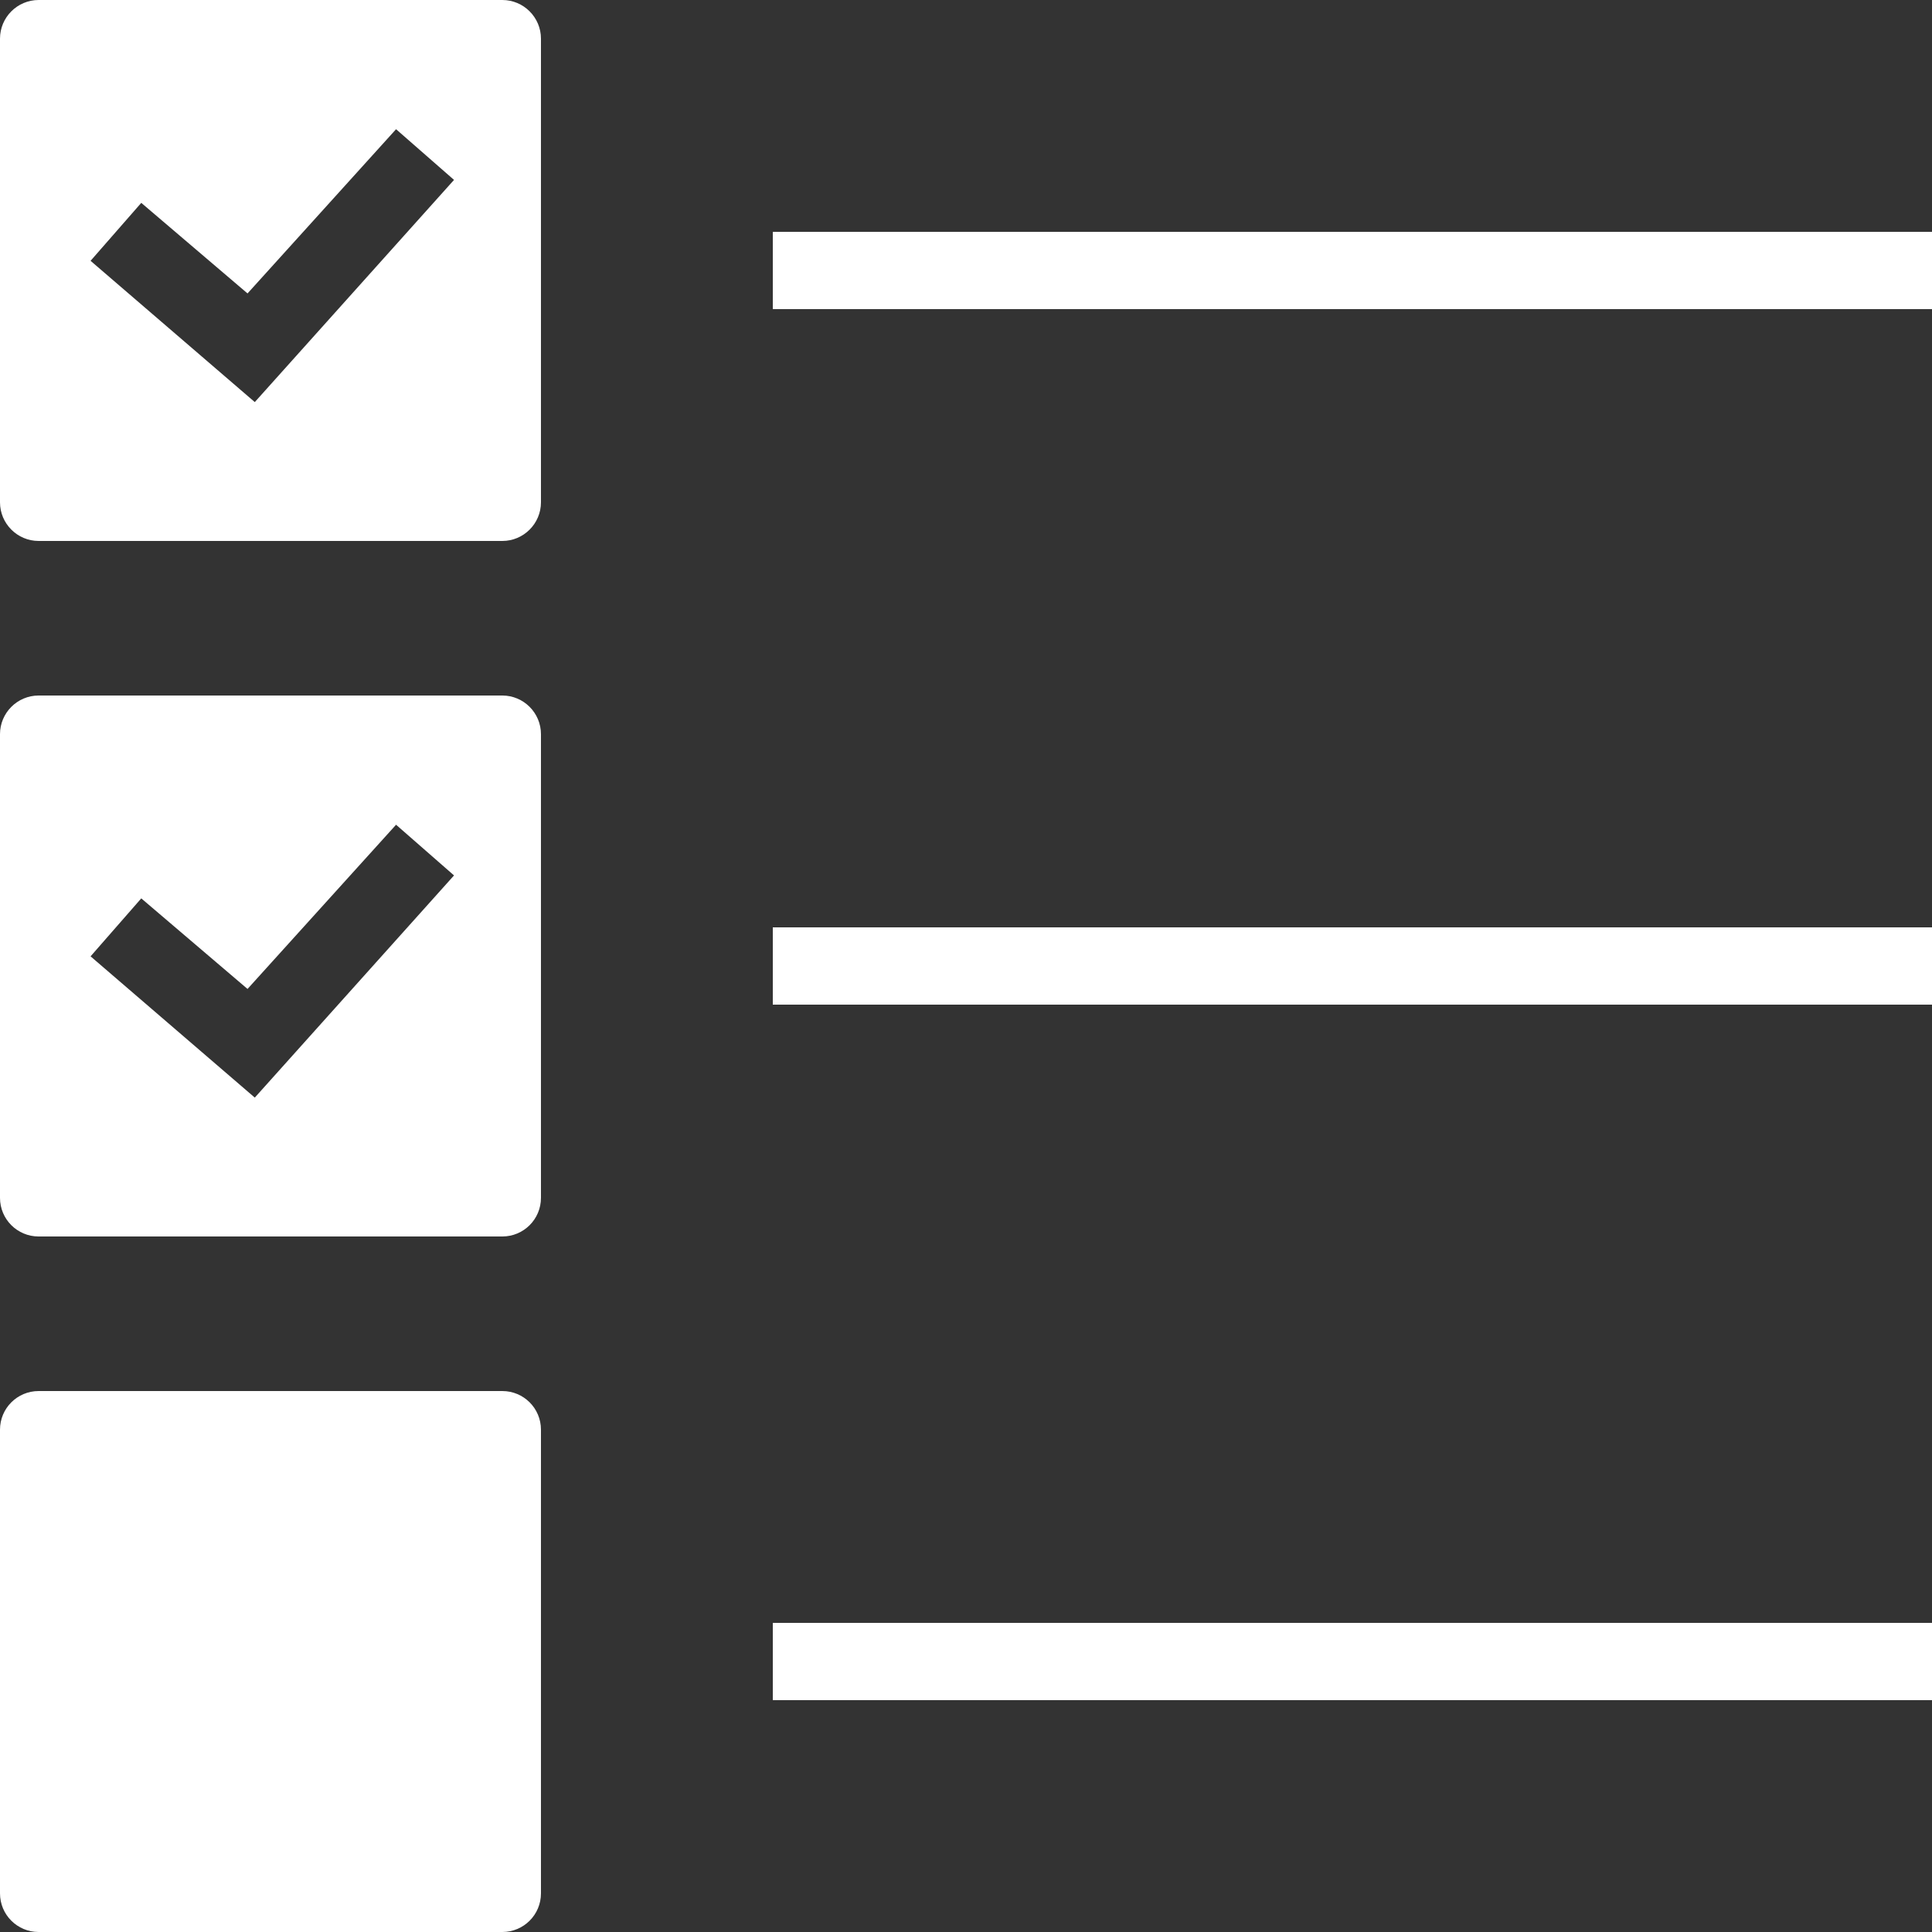
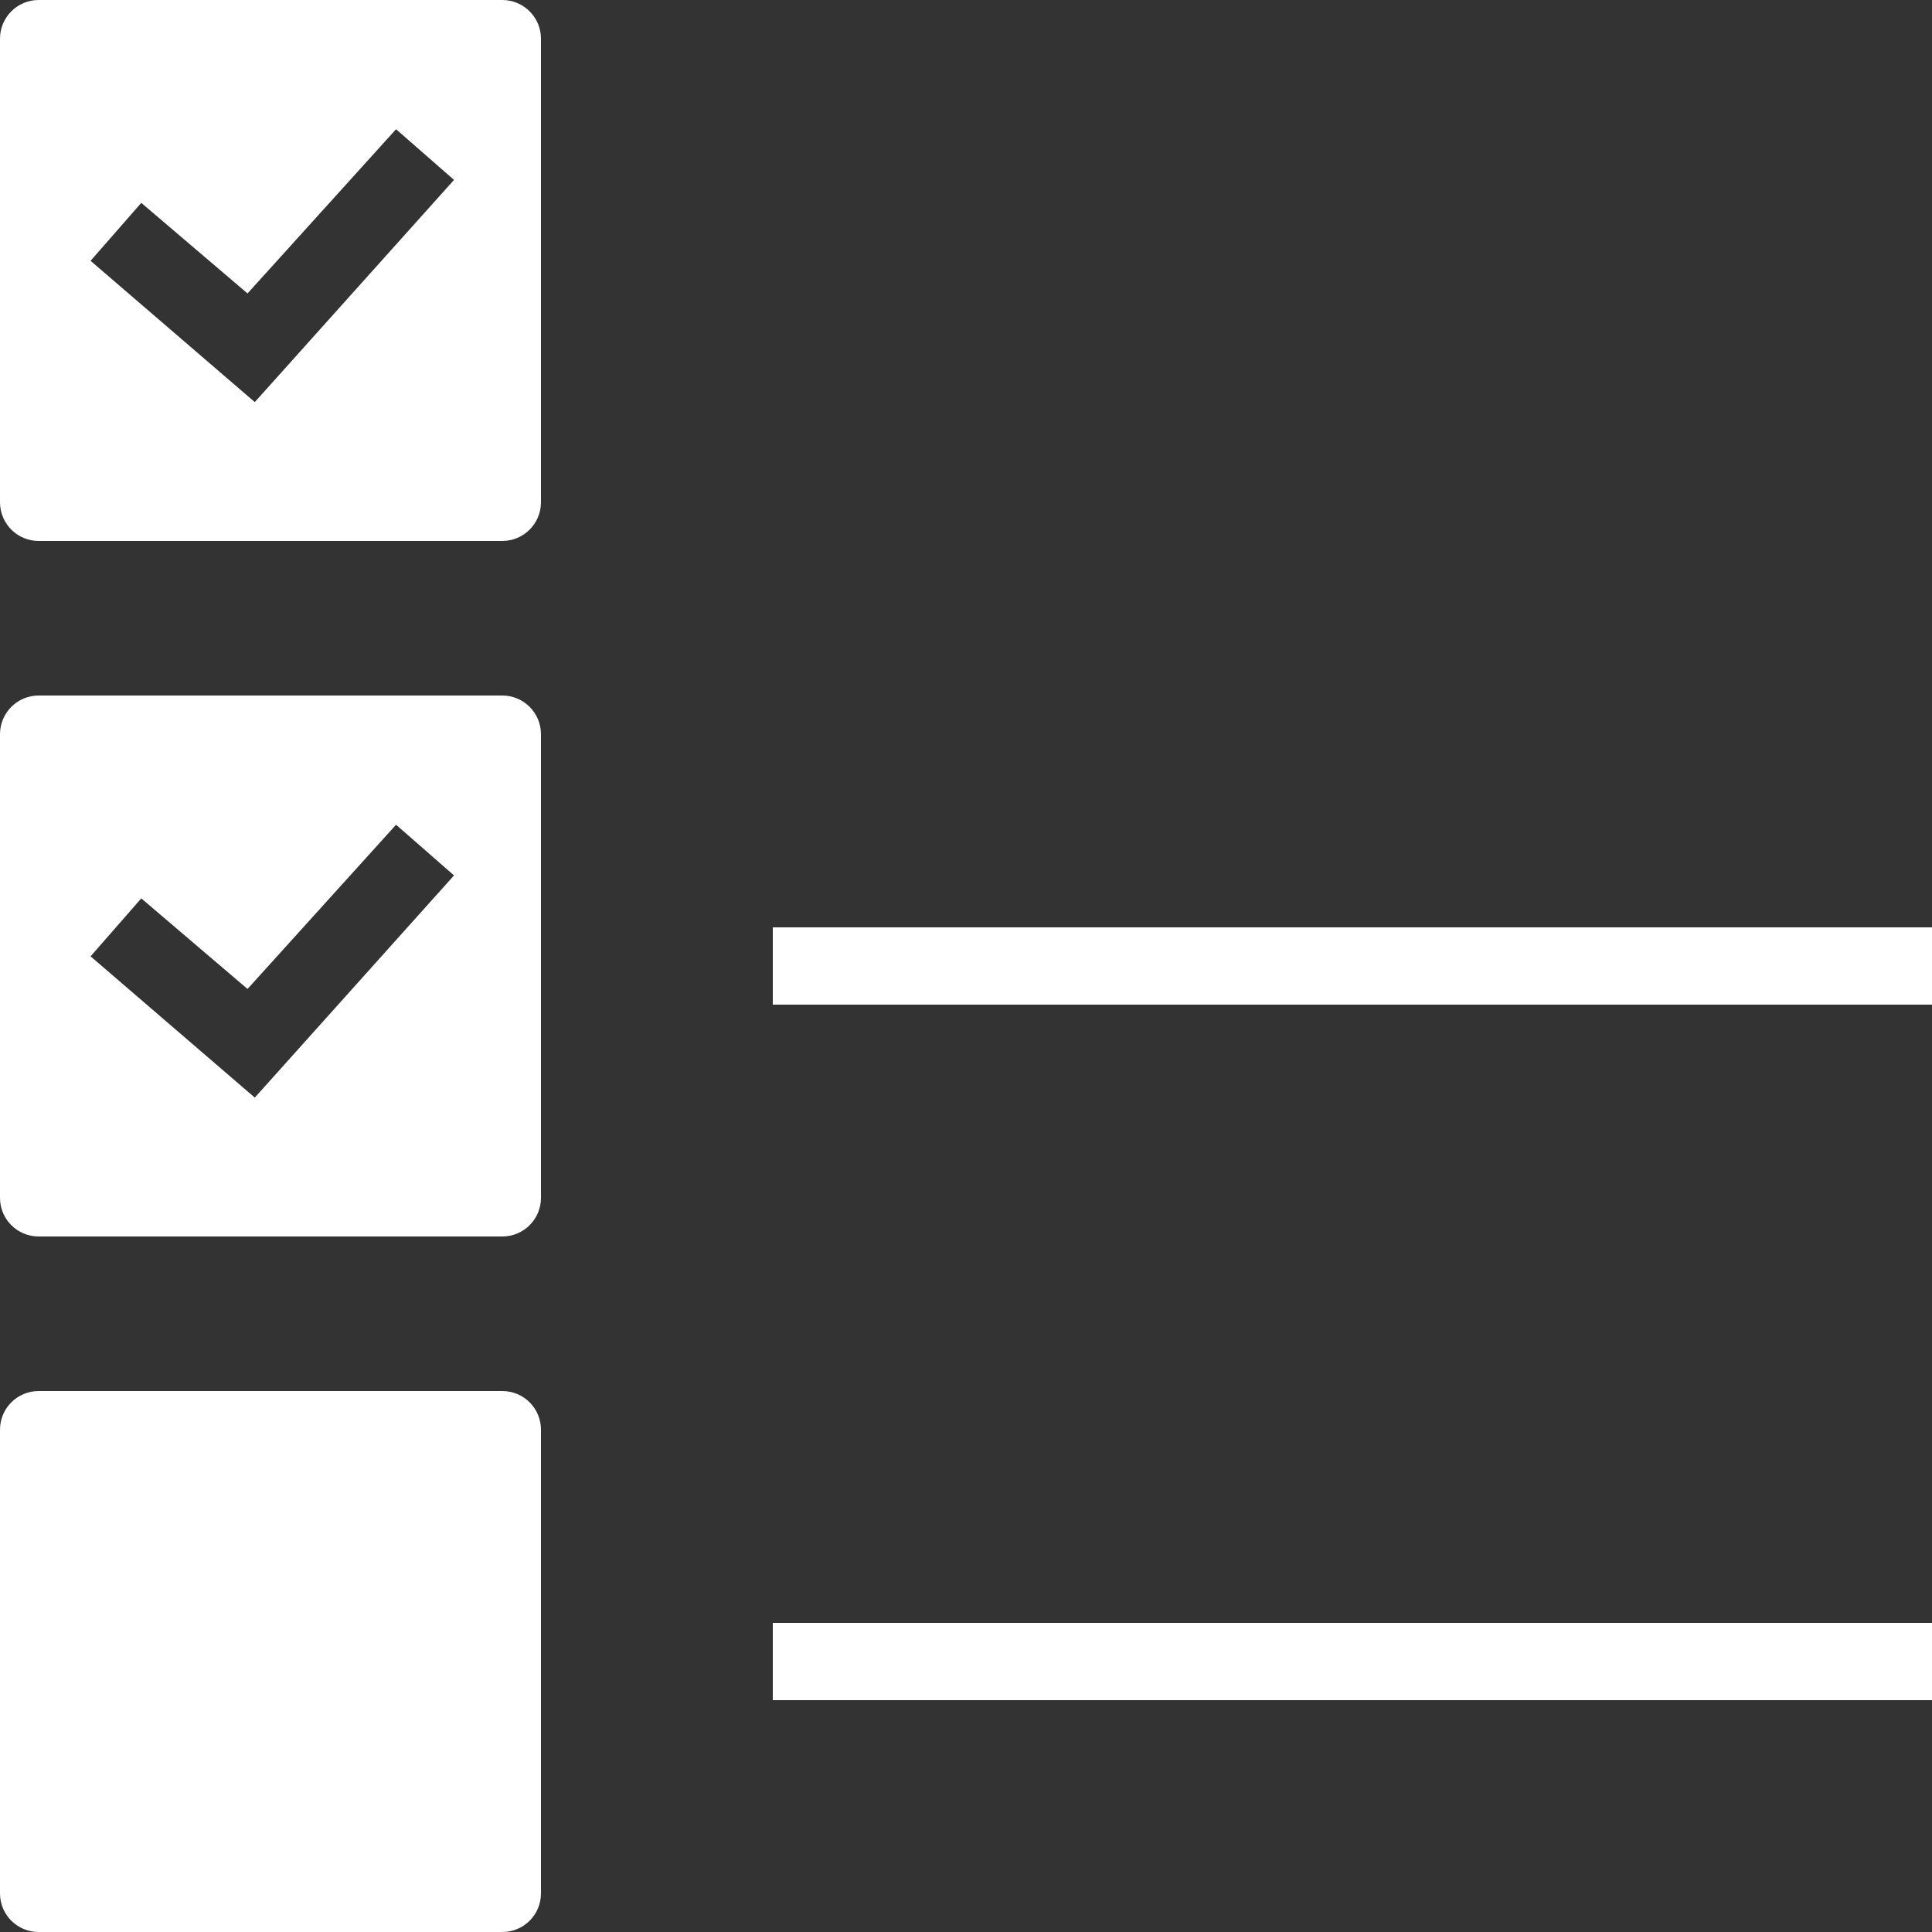
<svg xmlns="http://www.w3.org/2000/svg" viewBox="0,0,256,256" width="150px" height="150px" fill-rule="nonzero">
  <rect x="0" y="0" width="256" height="256" fill="#333333" stroke="none" />
  <g fill="#ffffff" fill-rule="nonzero" stroke="none" stroke-width="1" stroke-linecap="butt" stroke-linejoin="miter" stroke-miterlimit="10" stroke-dasharray="" stroke-dashoffset="0" font-family="none" font-weight="none" font-size="none" text-anchor="none" style="mix-blend-mode: normal">
    <g transform="scale(5.12,5.12)">
-       <path d="M1,0c-0.551,0 -1,0.449 -1,1v12c0,0.551 0.449,1 1,1h12c0.551,0 1,-0.449 1,-1v-12c0,-0.551 -0.449,-1 -1,-1zM10.25,3.344l1.5,1.312l-5.156,5.75l-4.25,-3.656l1.312,-1.5l2.75,2.344zM20,6v2h30v-2zM1,18c-0.551,0 -1,0.449 -1,1v12c0,0.555 0.449,1 1,1h12c0.551,0 1,-0.445 1,-1v-12c0,-0.551 -0.449,-1 -1,-1zM10.25,21.344l1.5,1.312l-5.156,5.75l-4.25,-3.656l1.312,-1.5l2.75,2.344zM20,24v2h30v-2zM1,36c-0.551,0 -1,0.445 -1,1v12c0,0.555 0.449,1 1,1h12c0.551,0 1,-0.445 1,-1v-12c0,-0.555 -0.449,-1 -1,-1zM20,42v2h30v-2z" />
+       <path d="M1,0c-0.551,0 -1,0.449 -1,1v12c0,0.551 0.449,1 1,1h12c0.551,0 1,-0.449 1,-1v-12c0,-0.551 -0.449,-1 -1,-1zM10.25,3.344l1.5,1.312l-5.156,5.75l-4.25,-3.656l1.312,-1.5l2.75,2.344zM20,6v2v-2zM1,18c-0.551,0 -1,0.449 -1,1v12c0,0.555 0.449,1 1,1h12c0.551,0 1,-0.445 1,-1v-12c0,-0.551 -0.449,-1 -1,-1zM10.25,21.344l1.5,1.312l-5.156,5.75l-4.25,-3.656l1.312,-1.5l2.75,2.344zM20,24v2h30v-2zM1,36c-0.551,0 -1,0.445 -1,1v12c0,0.555 0.449,1 1,1h12c0.551,0 1,-0.445 1,-1v-12c0,-0.555 -0.449,-1 -1,-1zM20,42v2h30v-2z" />
    </g>
  </g>
</svg>